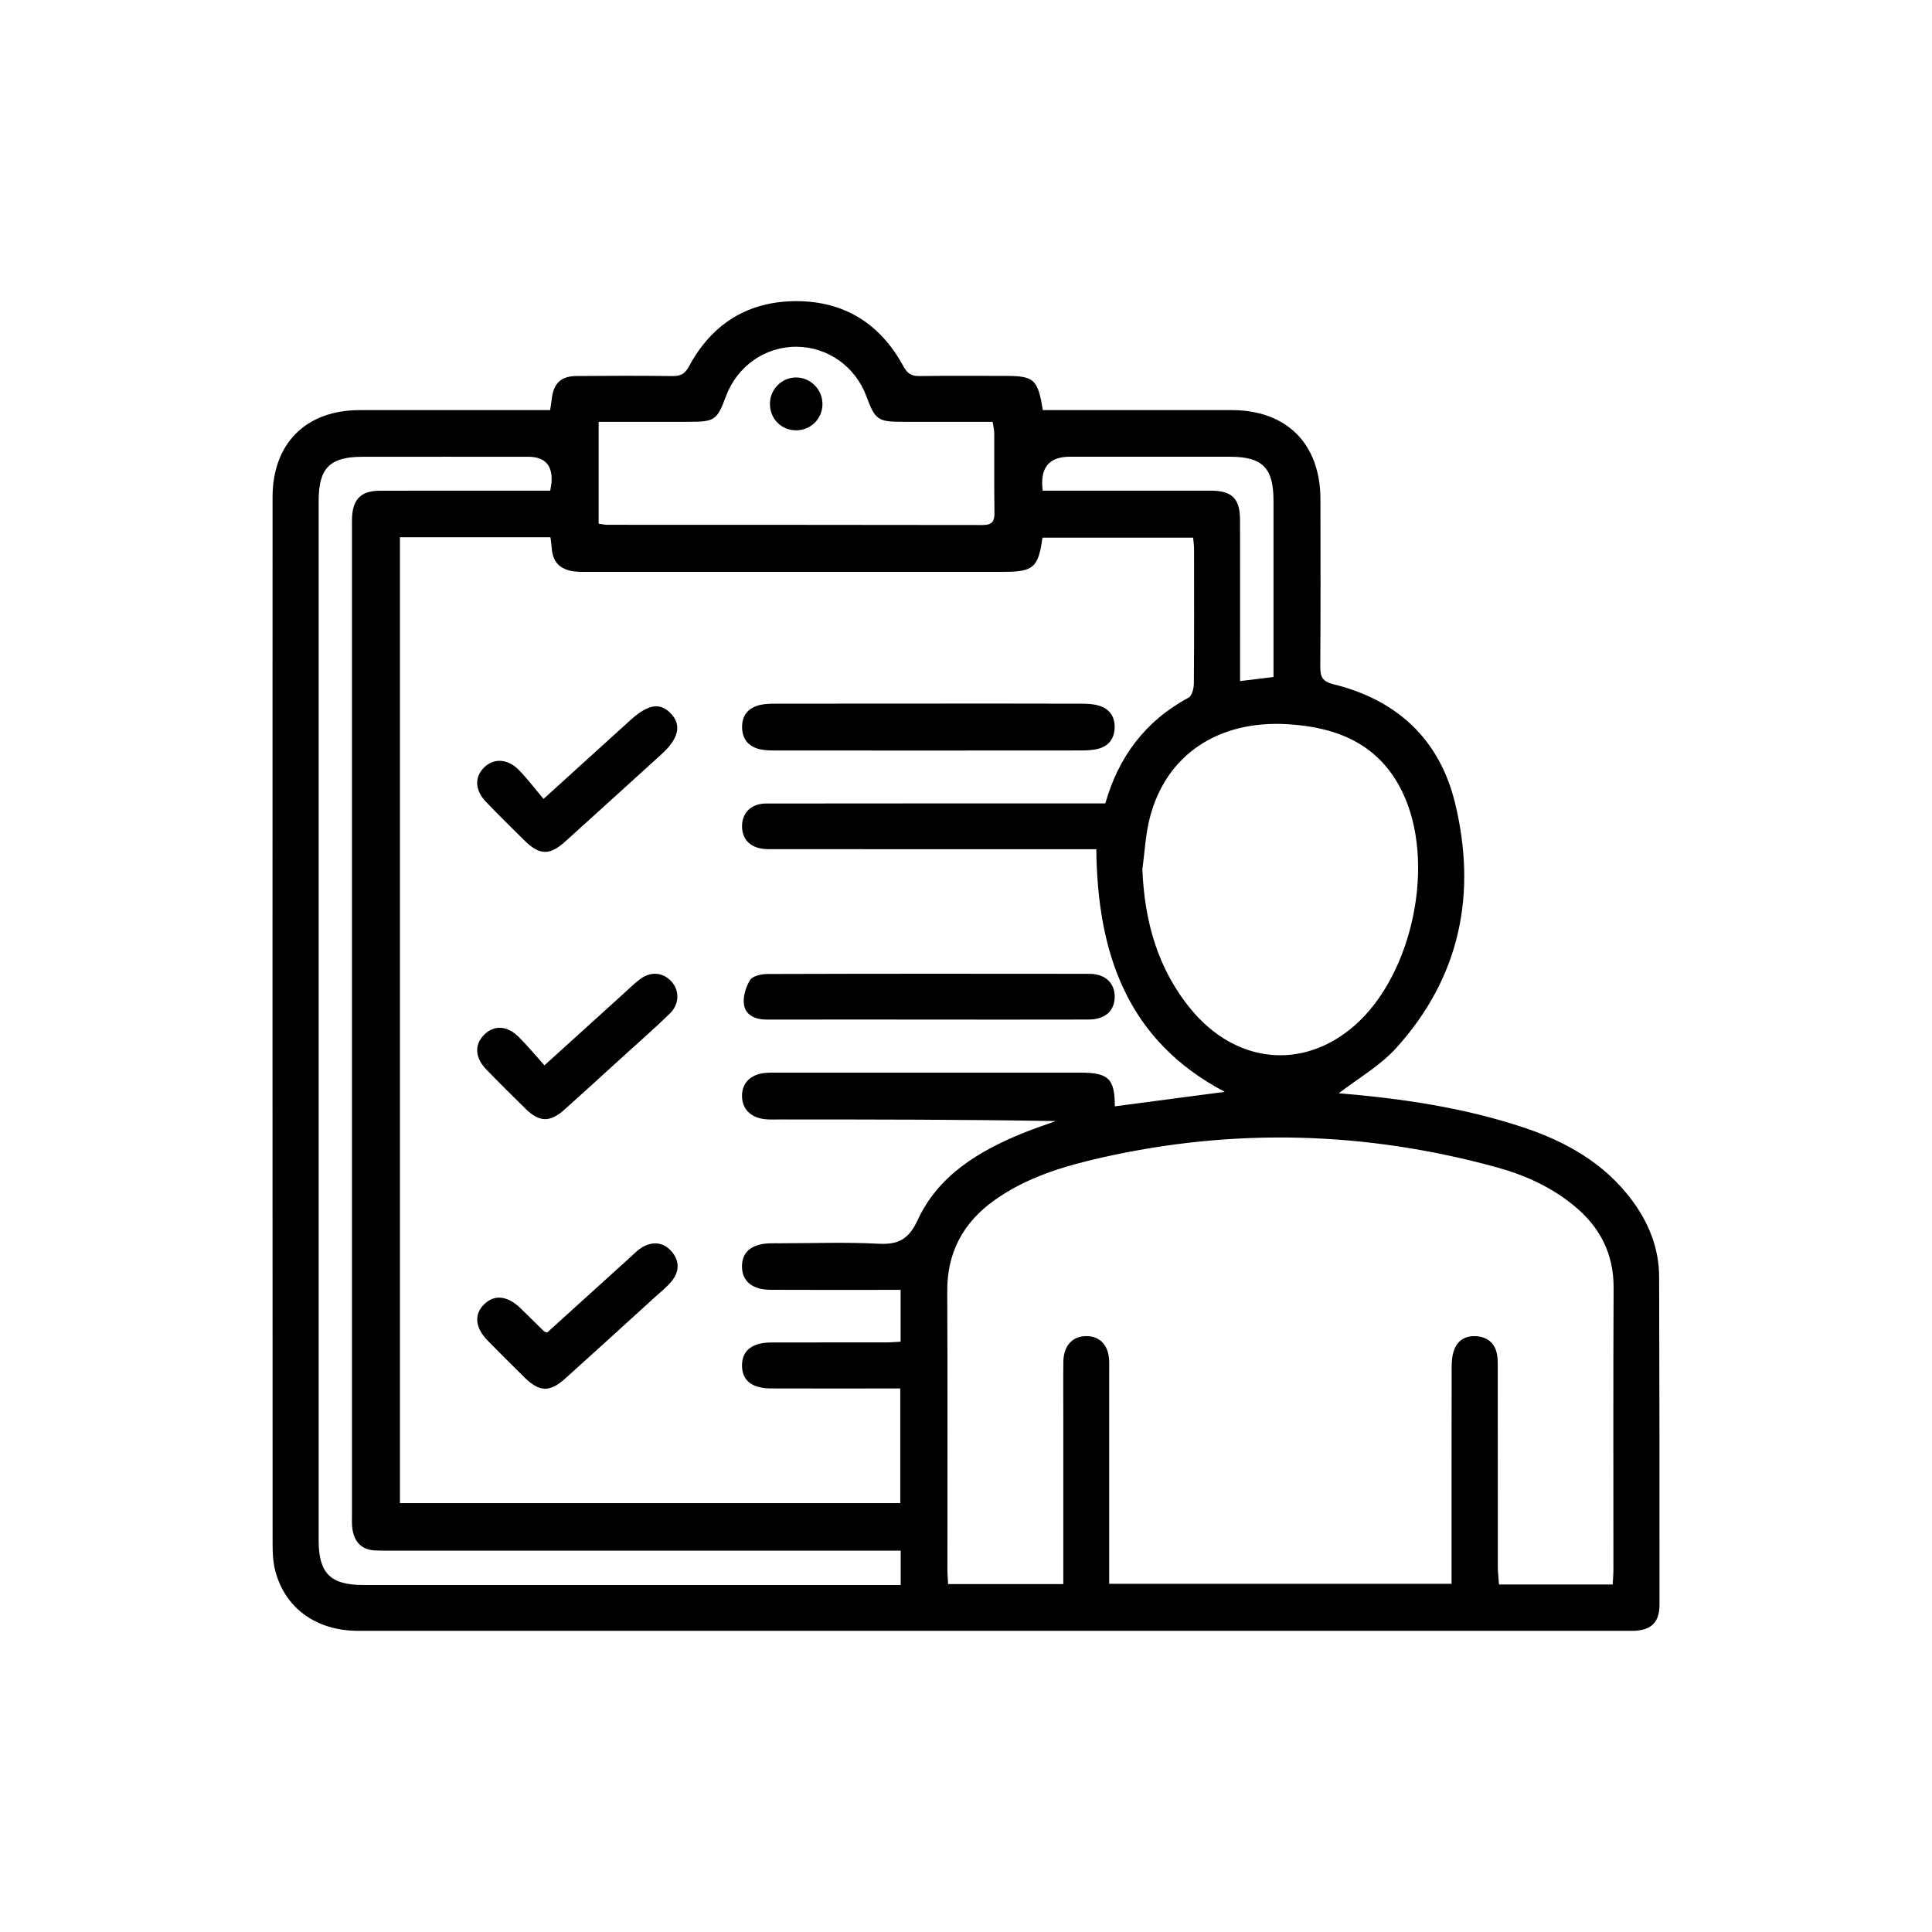
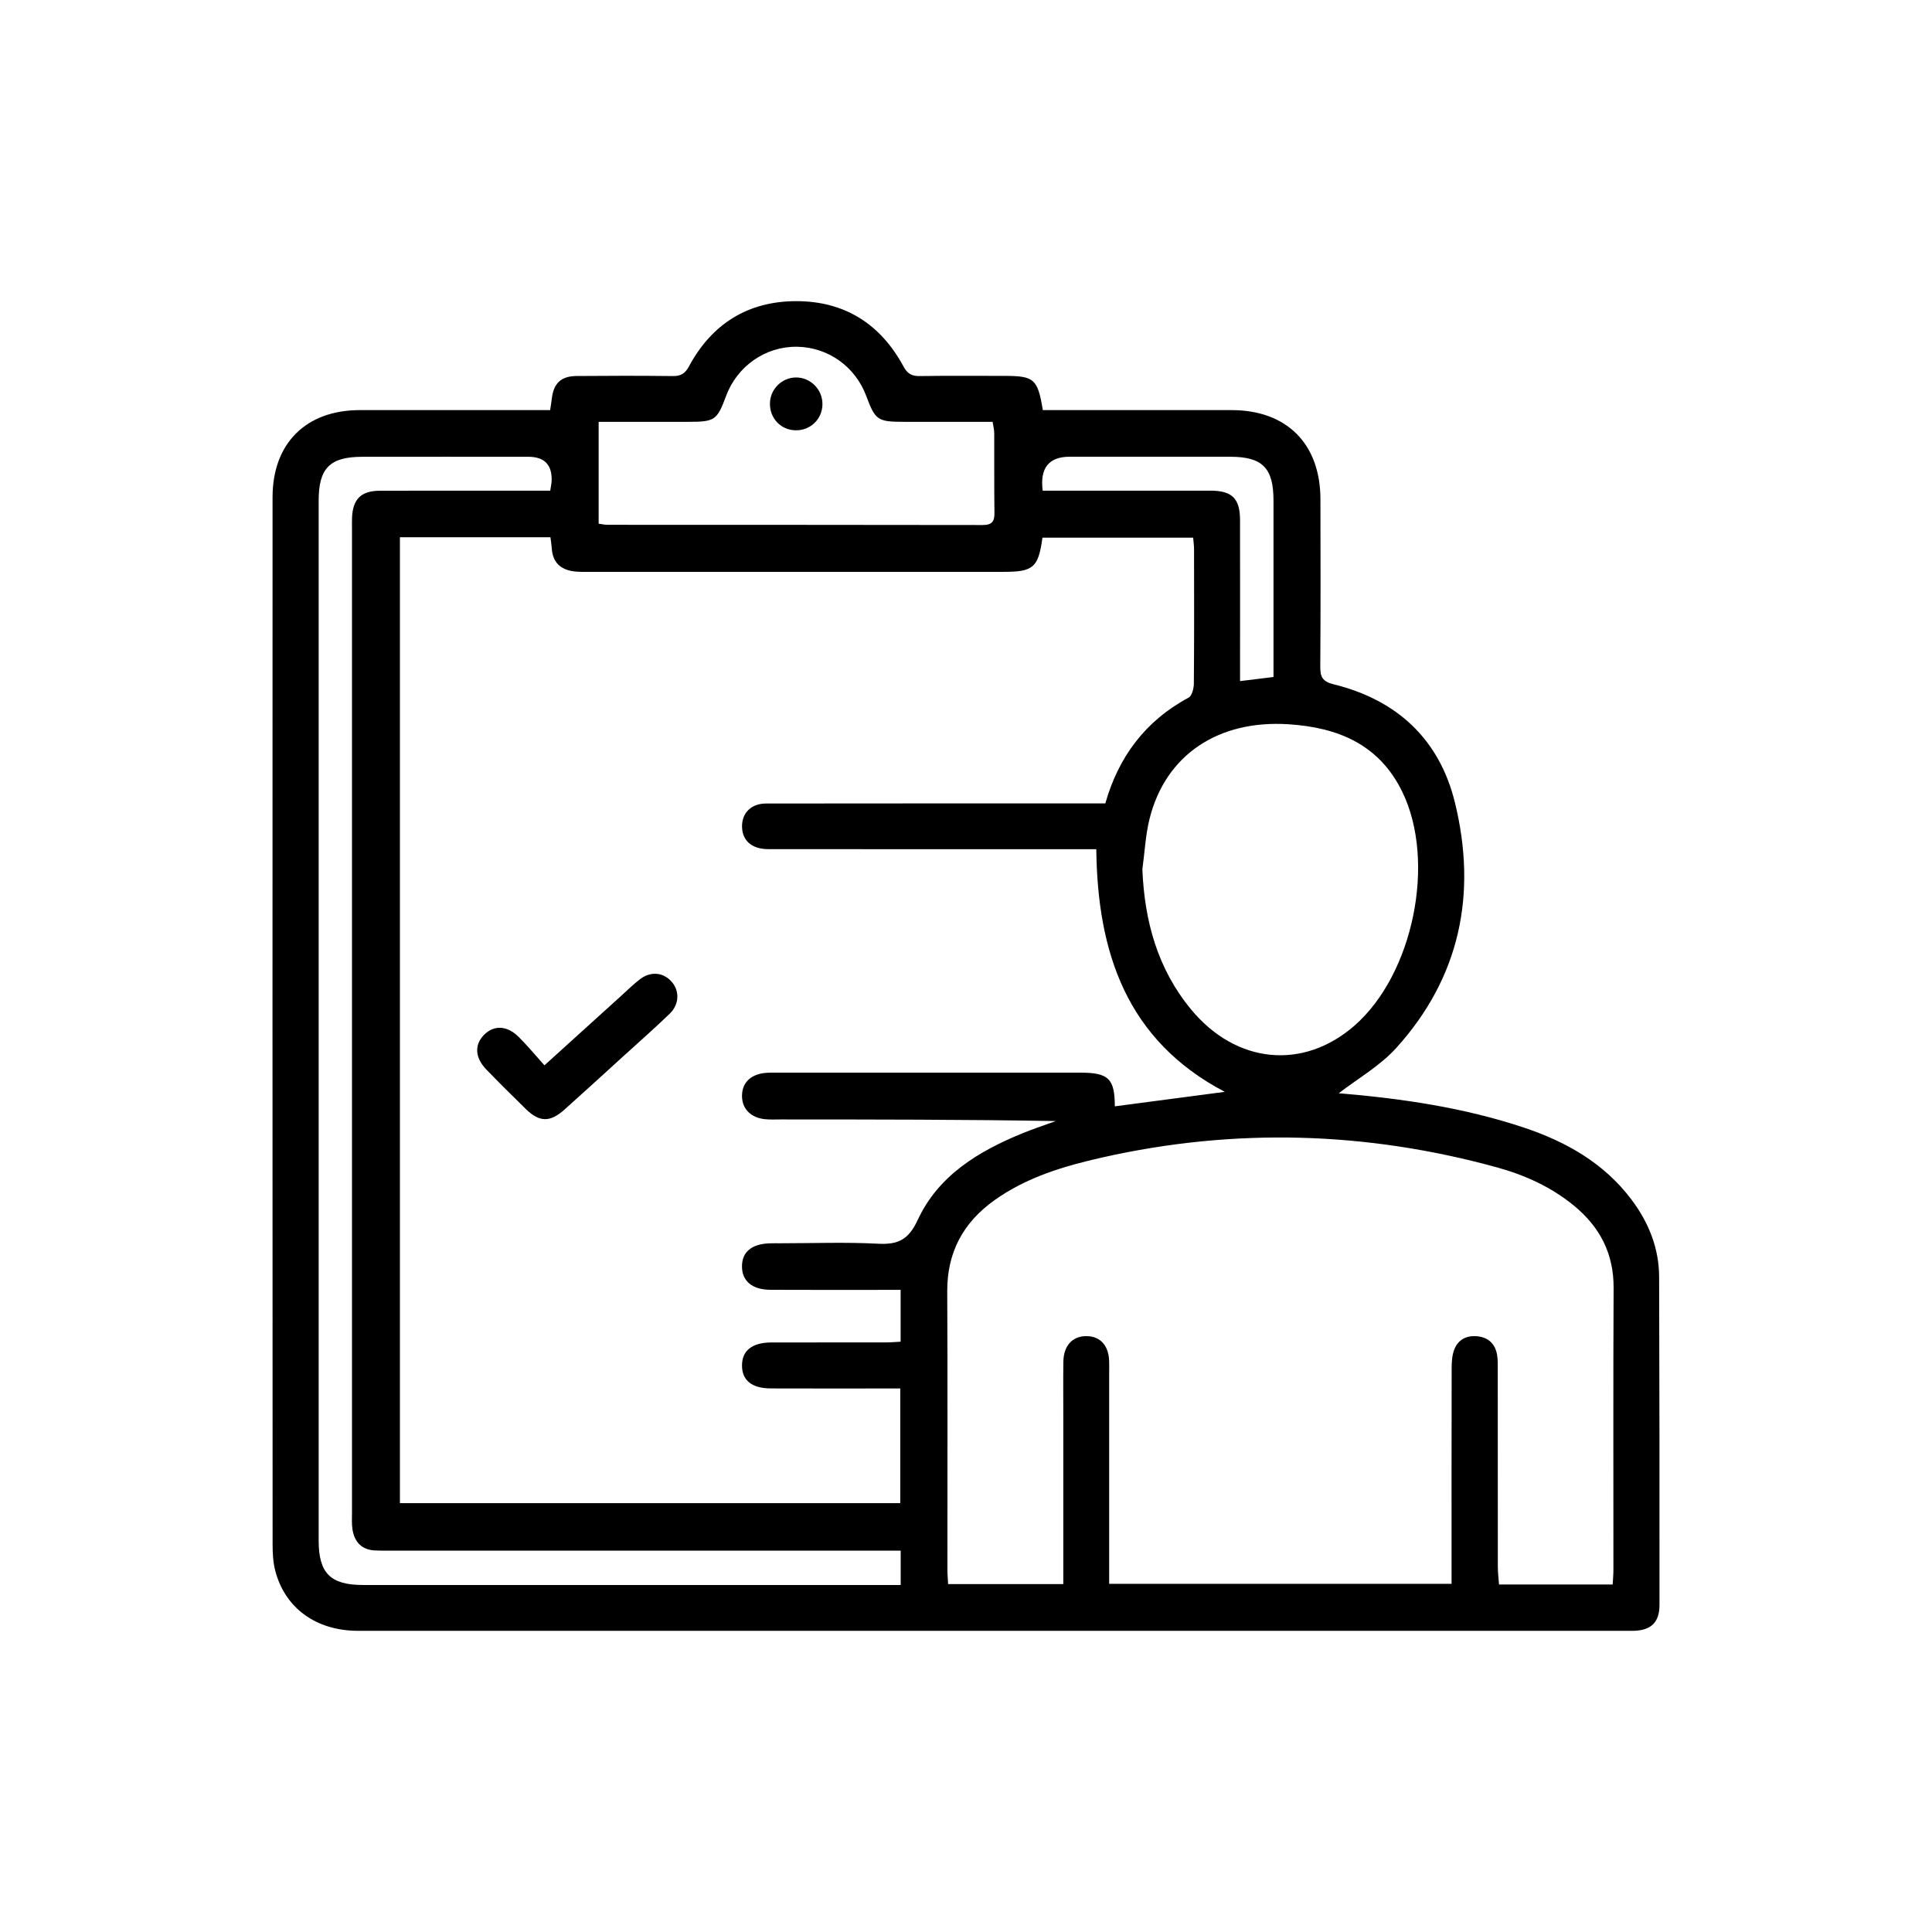
<svg xmlns="http://www.w3.org/2000/svg" id="Ebene_1" viewBox="0 0 800 800">
  <path d="M554.36,452.69c25.53,2.13,51.6,5.84,76.74,14.25,17.44,5.83,33.09,14.69,44.43,29.74,7.13,9.47,11.44,20.11,11.48,32.07,.15,45.27,.18,90.54,.15,135.81,0,7.25-3.52,10.53-10.66,10.73-.96,.03-1.93,0-2.89,0-175.1,0-350.19,0-525.29,0-17.39,0-30.4-9.39-34.39-25.07-.89-3.49-1.05-7.24-1.05-10.87-.05-144.49-.06-288.97-.02-433.46,0-22.3,13.84-36.04,36.04-36.07,23.89-.03,47.77,0,71.66,0,2.3,0,4.59,0,7.24,0,.27-1.84,.53-3.31,.7-4.79,.73-6.29,3.79-9.28,10.21-9.33,13.29-.12,26.58-.14,39.87,.02,3.3,.04,5.07-.98,6.69-3.99,9.49-17.61,24.4-27.01,44.42-27.03,20.03-.01,34.91,9.44,44.42,27.03,1.61,2.99,3.37,4.04,6.68,3.99,11.75-.18,23.5-.07,35.25-.07,12.17,0,13.67,1.29,15.77,14.17,2.1,0,4.35,0,6.59,0,23.89,0,47.77-.02,71.66,0,22.73,.02,36.65,13.95,36.7,36.82,.05,23.12,.1,46.24-.06,69.35-.03,4.25,.84,6.22,5.58,7.38,26.15,6.44,43.73,22.71,50.16,48.9,9.26,37.73,2.19,72.39-24.26,101.64-6.78,7.5-16.03,12.75-23.8,18.76ZM165.6,222.44v399.99h207.18v-47.49c-2.56,0-4.66,0-6.75,0-15.6,0-31.21,.04-46.81-.02-7.85-.03-11.91-3.29-11.97-9.36-.06-6.31,4.16-9.67,12.29-9.68,15.8-.03,31.59,0,47.39-.02,2.02,0,4.05-.19,6-.29v-21.46c-2.39,0-4.45,0-6.51,0-15.8,0-31.59,.05-47.39-.03-7.59-.04-11.8-3.63-11.79-9.72,.01-5.91,3.94-9.23,11.32-9.52,1.54-.06,3.08-.03,4.62-.03,13.48,0,27-.52,40.44,.19,8.3,.44,12.61-1.7,16.38-9.84,8.58-18.49,25.22-28.47,43.45-35.92,4.51-1.84,9.14-3.36,13.72-5.03-38.11-.66-76.05-.66-113.99-.67-2.12,0-4.25,.11-6.35-.1-5.92-.58-9.55-4.27-9.58-9.56-.04-5.4,3.44-8.95,9.47-9.59,1.53-.16,3.08-.13,4.62-.13,42,0,83.99-.02,125.99,0,11.75,0,14.25,2.51,14.3,13.95,15.14-1.99,30.29-3.99,45.53-6-40.78-21.4-52.72-57.86-53.21-100.48-6.38,0-12.14,0-17.9,0-39.3,0-78.6,.02-117.9-.02-6.83,0-10.78-3.5-10.89-9.26-.11-5.63,3.72-9.62,9.9-9.63,46.74-.07,93.48-.04,140.53-.04,5.4-19.06,16.43-34.14,34.5-43.81,1.39-.75,2.14-3.83,2.16-5.83,.16-18.49,.1-36.99,.08-55.49,0-1.67-.24-3.34-.37-4.92h-62.4c-1.72,12.42-3.75,14.16-16.15,14.16-57.21,0-114.43,0-171.64,0-2.12,0-4.26,.07-6.34-.21-5.47-.75-8.68-3.77-9.05-9.48-.1-1.49-.35-2.98-.55-4.64h-62.32Zm502.18,433.68c.12-2.33,.3-4.2,.3-6.08,.02-38.92-.12-77.83,.08-116.75,.07-14.21-5.7-25.26-16.42-34.06-9.39-7.7-20.25-12.64-31.83-15.83-54.09-14.9-108.56-16.46-163.35-4.15-15.83,3.56-31.3,8.13-44.76,17.72-12.98,9.26-19.65,21.6-19.57,37.79,.19,38.34,.06,76.68,.07,115.01,0,2.04,.19,4.09,.29,6.16h47.7v-6.59c0-21,0-42,0-63,0-7.51-.08-15.03,.03-22.54,.1-6.65,3.83-10.61,9.65-10.54,5.61,.07,9.07,3.86,9.3,10.25,.06,1.54,.02,3.08,.02,4.62,0,27.16,0,54.33,0,81.49v6.2h141.77c0-2.77,0-5.06,0-7.36,0-27.36-.02-54.71,.04-82.07,0-2.46,.17-5.07,1-7.35,1.57-4.32,5.09-6.15,9.61-5.71,4.57,.45,7.39,3.1,8.19,7.61,.36,2.07,.29,4.22,.29,6.34,.02,27.16,0,54.33,.03,81.49,0,2.4,.31,4.81,.49,7.34h47.05Zm-194.75-296.08c.9,21.46,6.32,41.18,20.16,57.93,18.66,22.59,46.41,25.27,67.65,6.74,24.35-21.24,33.94-67.94,19.78-96.91-9.55-19.55-26.57-26.58-47.05-27.9-29.09-1.88-50.93,12.67-57.55,39.09-1.71,6.84-2.03,14.03-3,21.06Zm-100.06,282.05h-7.94c-67.81,0-135.62,0-203.44,0-2.12,0-4.24,.03-6.35-.08-5.45-.29-8.41-3.44-9.27-8.6-.37-2.26-.22-4.61-.22-6.92,0-135.83,0-271.67,0-407.5,0-1.54-.04-3.08,.02-4.62,.31-7.75,3.77-11.15,11.57-11.17,21.38-.05,42.77-.02,64.15-.02,2.06,0,4.13,0,6.35,0,.25-1.68,.52-2.79,.57-3.91q.46-10.13-9.67-10.13c-22.93,0-45.85-.03-68.78,.01-13.37,.02-18.01,4.72-18.01,18.12,0,143.54,0,287.08,0,430.62,0,13.54,4.88,18.42,18.41,18.42,72.05,0,144.1,0,216.15,0h6.45v-14.22ZM247.9,216.85c1.42,.19,2.52,.46,3.63,.46,51.79,.02,103.59,0,155.38,.09,3.9,0,4.92-1.5,4.87-5.12-.16-10.97-.03-21.95-.09-32.93,0-1.45-.41-2.9-.67-4.68-12.51,0-24.62,0-36.73,0-10.87,0-11.87-.69-15.58-10.67-4.54-12.22-15.89-20.28-28.76-20.42-13.03-.14-24.69,7.99-29.32,20.44-3.72,10.01-4.65,10.65-15.6,10.65-12.27,0-24.54,0-37.14,0v42.17Zm183.85-13.68c2.39,0,4.47,0,6.55,0,20.99,0,41.97-.02,62.96,0,8.92,.01,12.19,3.25,12.21,12.16,.04,20.03,.01,40.05,.01,60.08,0,2.04,0,4.08,0,6.62,5.02-.62,9.14-1.12,13.85-1.7v-6.62c0-22.15,.02-44.29,0-66.44-.02-13.52-4.54-18.12-17.93-18.14-22.14-.04-44.29-.01-66.43-.01q-13.03,0-11.21,14.04Z" />
-   <path d="M384.41,291.34c21.16,0,42.32-.03,63.48,.04,2.47,0,5.06,.14,7.38,.88,4.32,1.38,6.45,4.66,6.28,9.25-.17,4.34-2.44,7.31-6.55,8.47-2.36,.66-4.93,.76-7.41,.77-42.13,.04-84.25,.04-126.38,.01-2.1,0-4.26-.03-6.3-.46-4.68-.99-7.44-3.92-7.62-8.8-.19-5.13,2.44-8.41,7.36-9.58,2.21-.52,4.57-.54,6.86-.54,20.97-.04,41.93-.02,62.9-.02Z" />
-   <path d="M384.38,422.18c-22.31,0-44.62-.03-66.93,.01-4.52,0-8.6-1.7-9.36-6.01-.58-3.27,.7-7.41,2.49-10.36,1.03-1.7,4.71-2.51,7.2-2.51,44.43-.14,88.86-.13,133.29-.07,6.62,0,10.58,3.85,10.5,9.65-.08,5.75-4.02,9.26-10.83,9.28-22.12,.06-44.24,.02-66.36,.02Z" />
-   <path d="M225.06,330.82c13-11.79,24.51-22.27,36.06-32.71,7.37-6.67,12.44-7.36,16.91-2.4,4.28,4.74,2.88,10.25-4.18,16.66-13.27,12.03-26.5,24.09-39.79,36.08-6.48,5.85-10.65,5.73-16.9-.43-5.35-5.27-10.7-10.54-15.9-15.96-4.66-4.86-4.84-10.29-.78-14.3,3.92-3.87,9.72-3.66,14.31,1.02,3.61,3.67,6.72,7.83,10.27,12.04Z" />
-   <path d="M226.51,551.83c11.58-10.49,23.27-21.09,34.97-31.68,1.43-1.29,2.79-2.74,4.43-3.68,4.34-2.49,8.65-2.19,12.06,1.6,3.38,3.76,3.46,8.18,.39,12.14-1.98,2.56-4.63,4.6-7.05,6.8-12.39,11.28-24.77,22.58-37.23,33.78-6.48,5.83-10.74,5.65-16.96-.49-5.08-5-10.12-10.03-15.12-15.12-5.32-5.42-5.81-10.93-1.47-15.16,4.27-4.15,9.69-3.5,15.16,1.83,3.17,3.09,6.3,6.22,9.46,9.31,.25,.25,.67,.32,1.36,.64Z" />
  <path d="M225.43,441.14c11.16-10.11,21.4-19.4,31.66-28.67,2.57-2.33,5.04-4.78,7.78-6.9,4.41-3.42,9.49-3.04,13.01,.68,3.56,3.77,3.55,9.51-.54,13.47-6.08,5.89-12.46,11.49-18.73,17.19-8.26,7.52-16.51,15.06-24.83,22.51-6.01,5.39-10.39,5.33-16.06-.21-5.51-5.38-10.98-10.81-16.34-16.35-4.72-4.88-5-10.19-1-14.3,4.03-4.13,9.48-4.02,14.3,.72,3.69,3.63,6.99,7.67,10.76,11.86Z" />
  <path d="M329.42,178.18c-6.15-.12-10.78-5.05-10.6-11.27,.17-5.87,4.97-10.59,10.79-10.61,6.04-.02,11,5.01,10.95,11.09-.05,6.13-4.99,10.92-11.14,10.79Z" />
</svg>